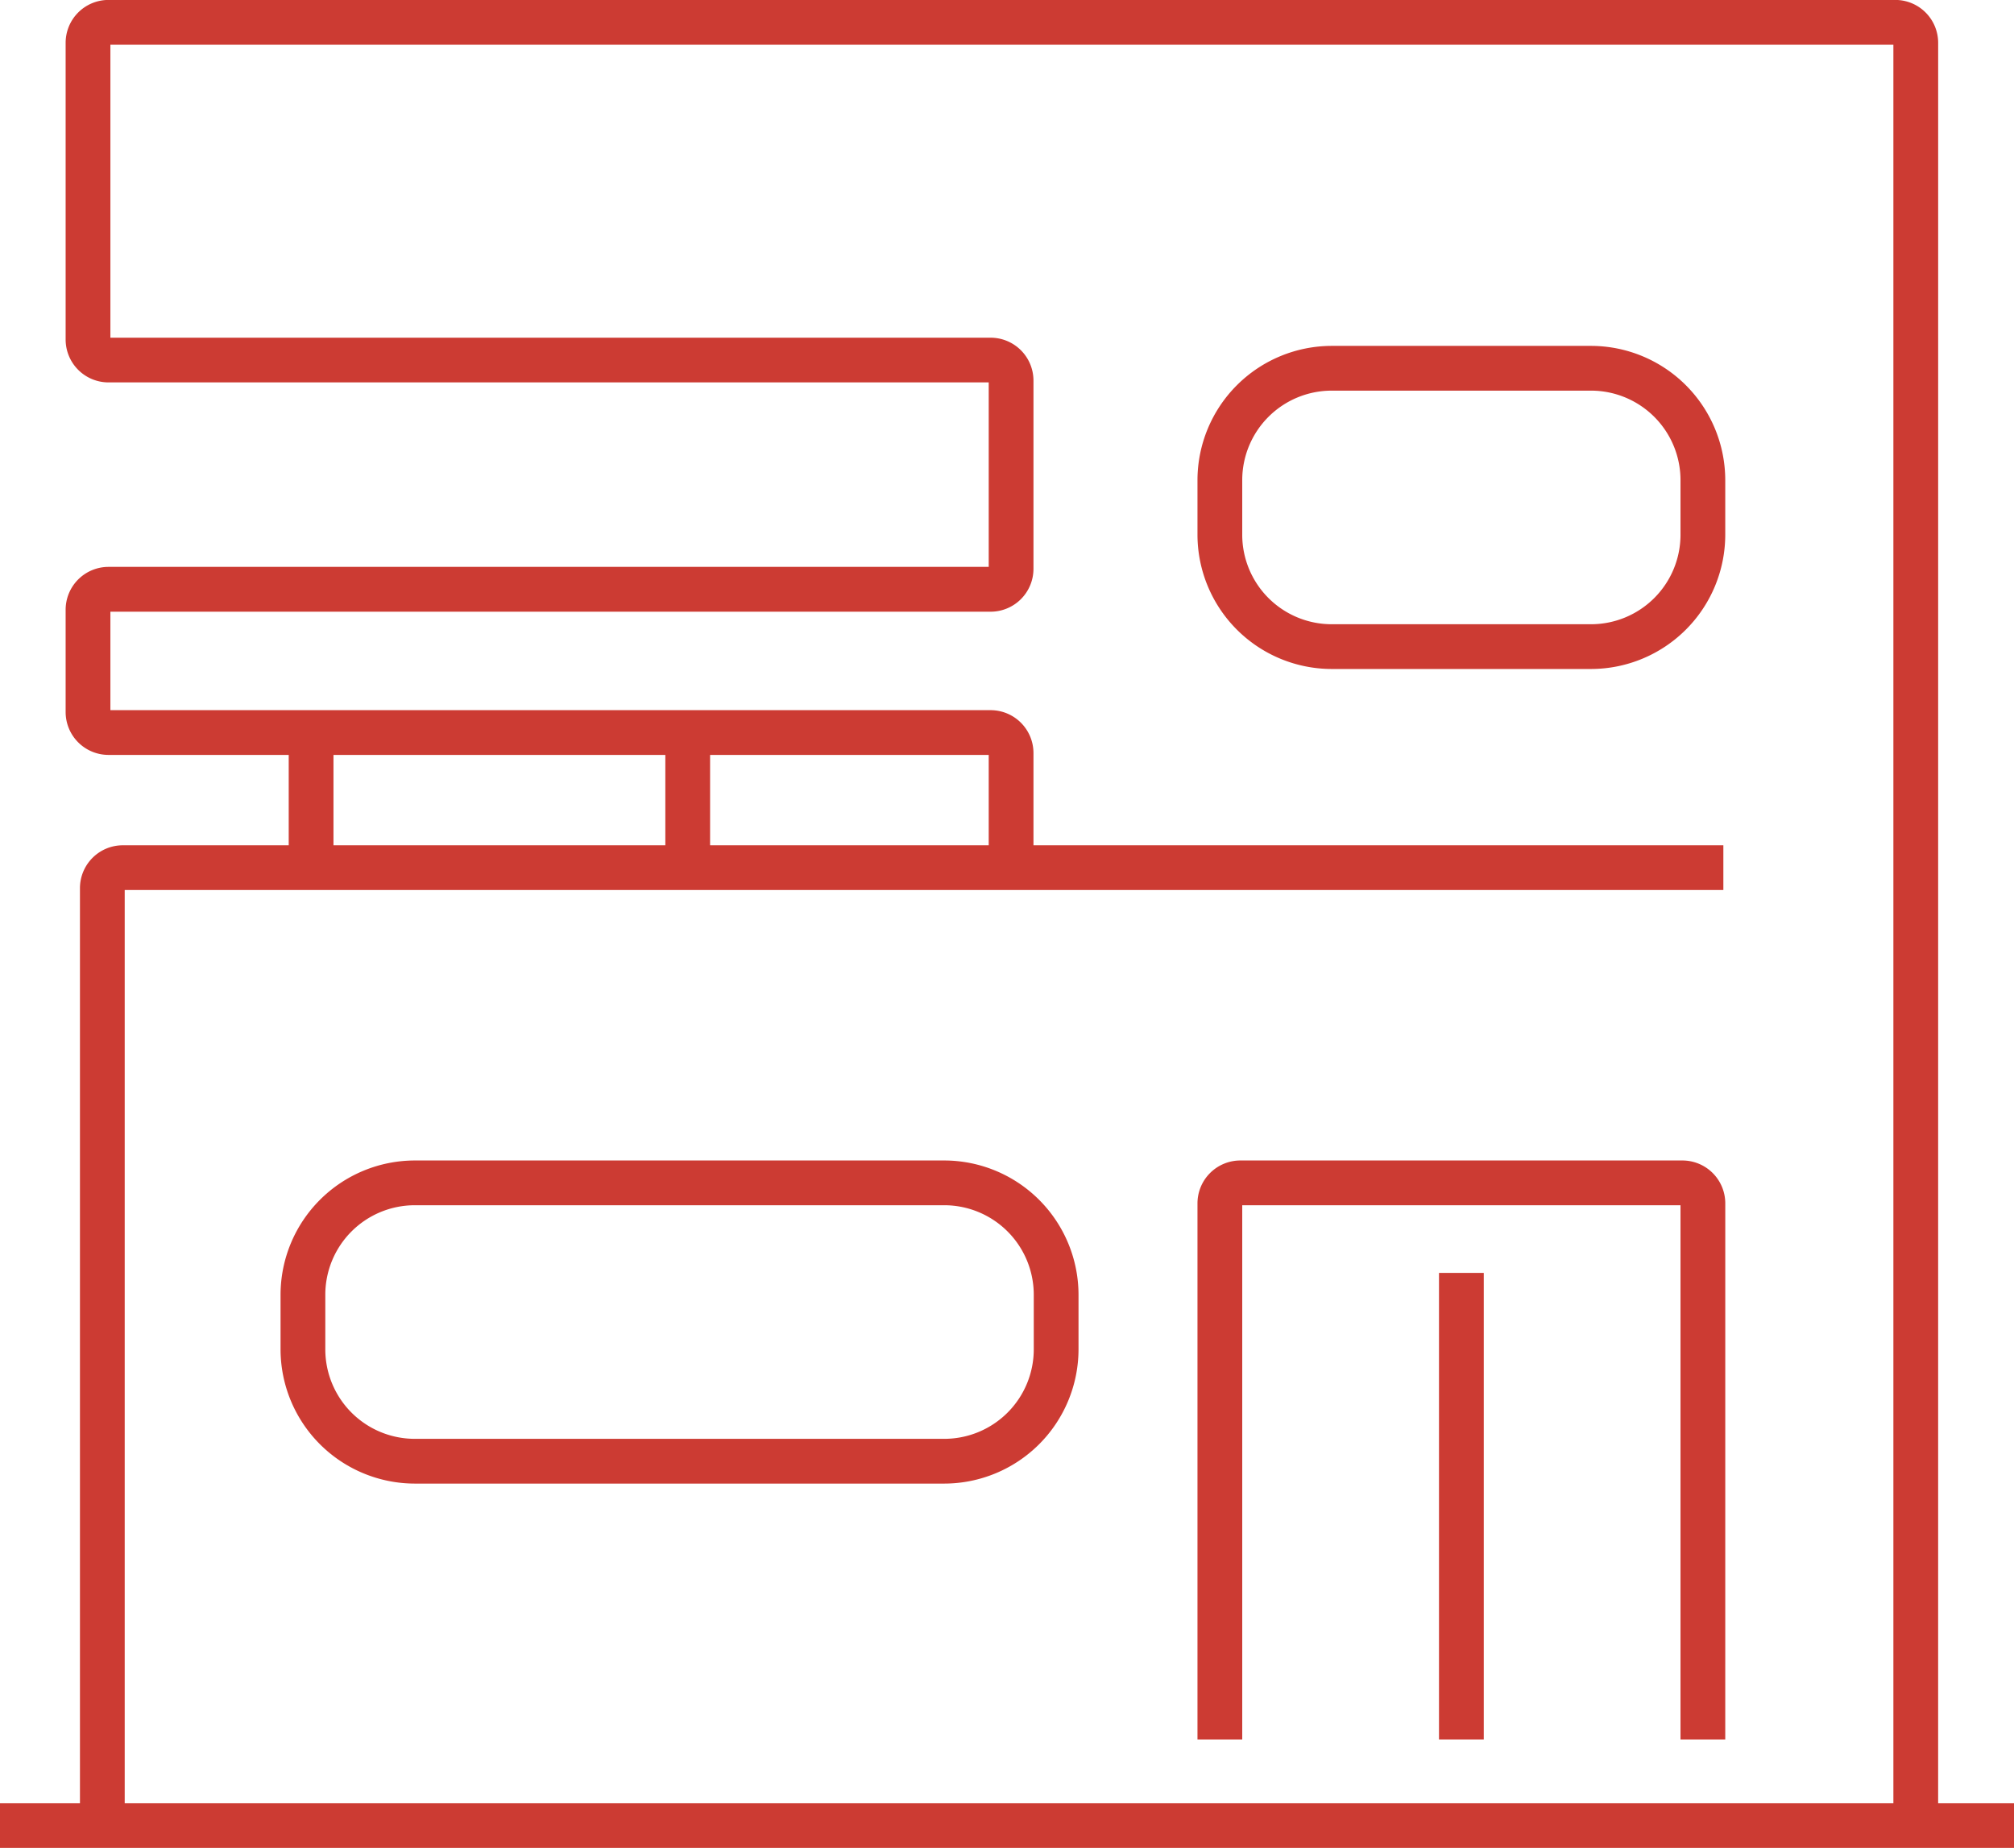
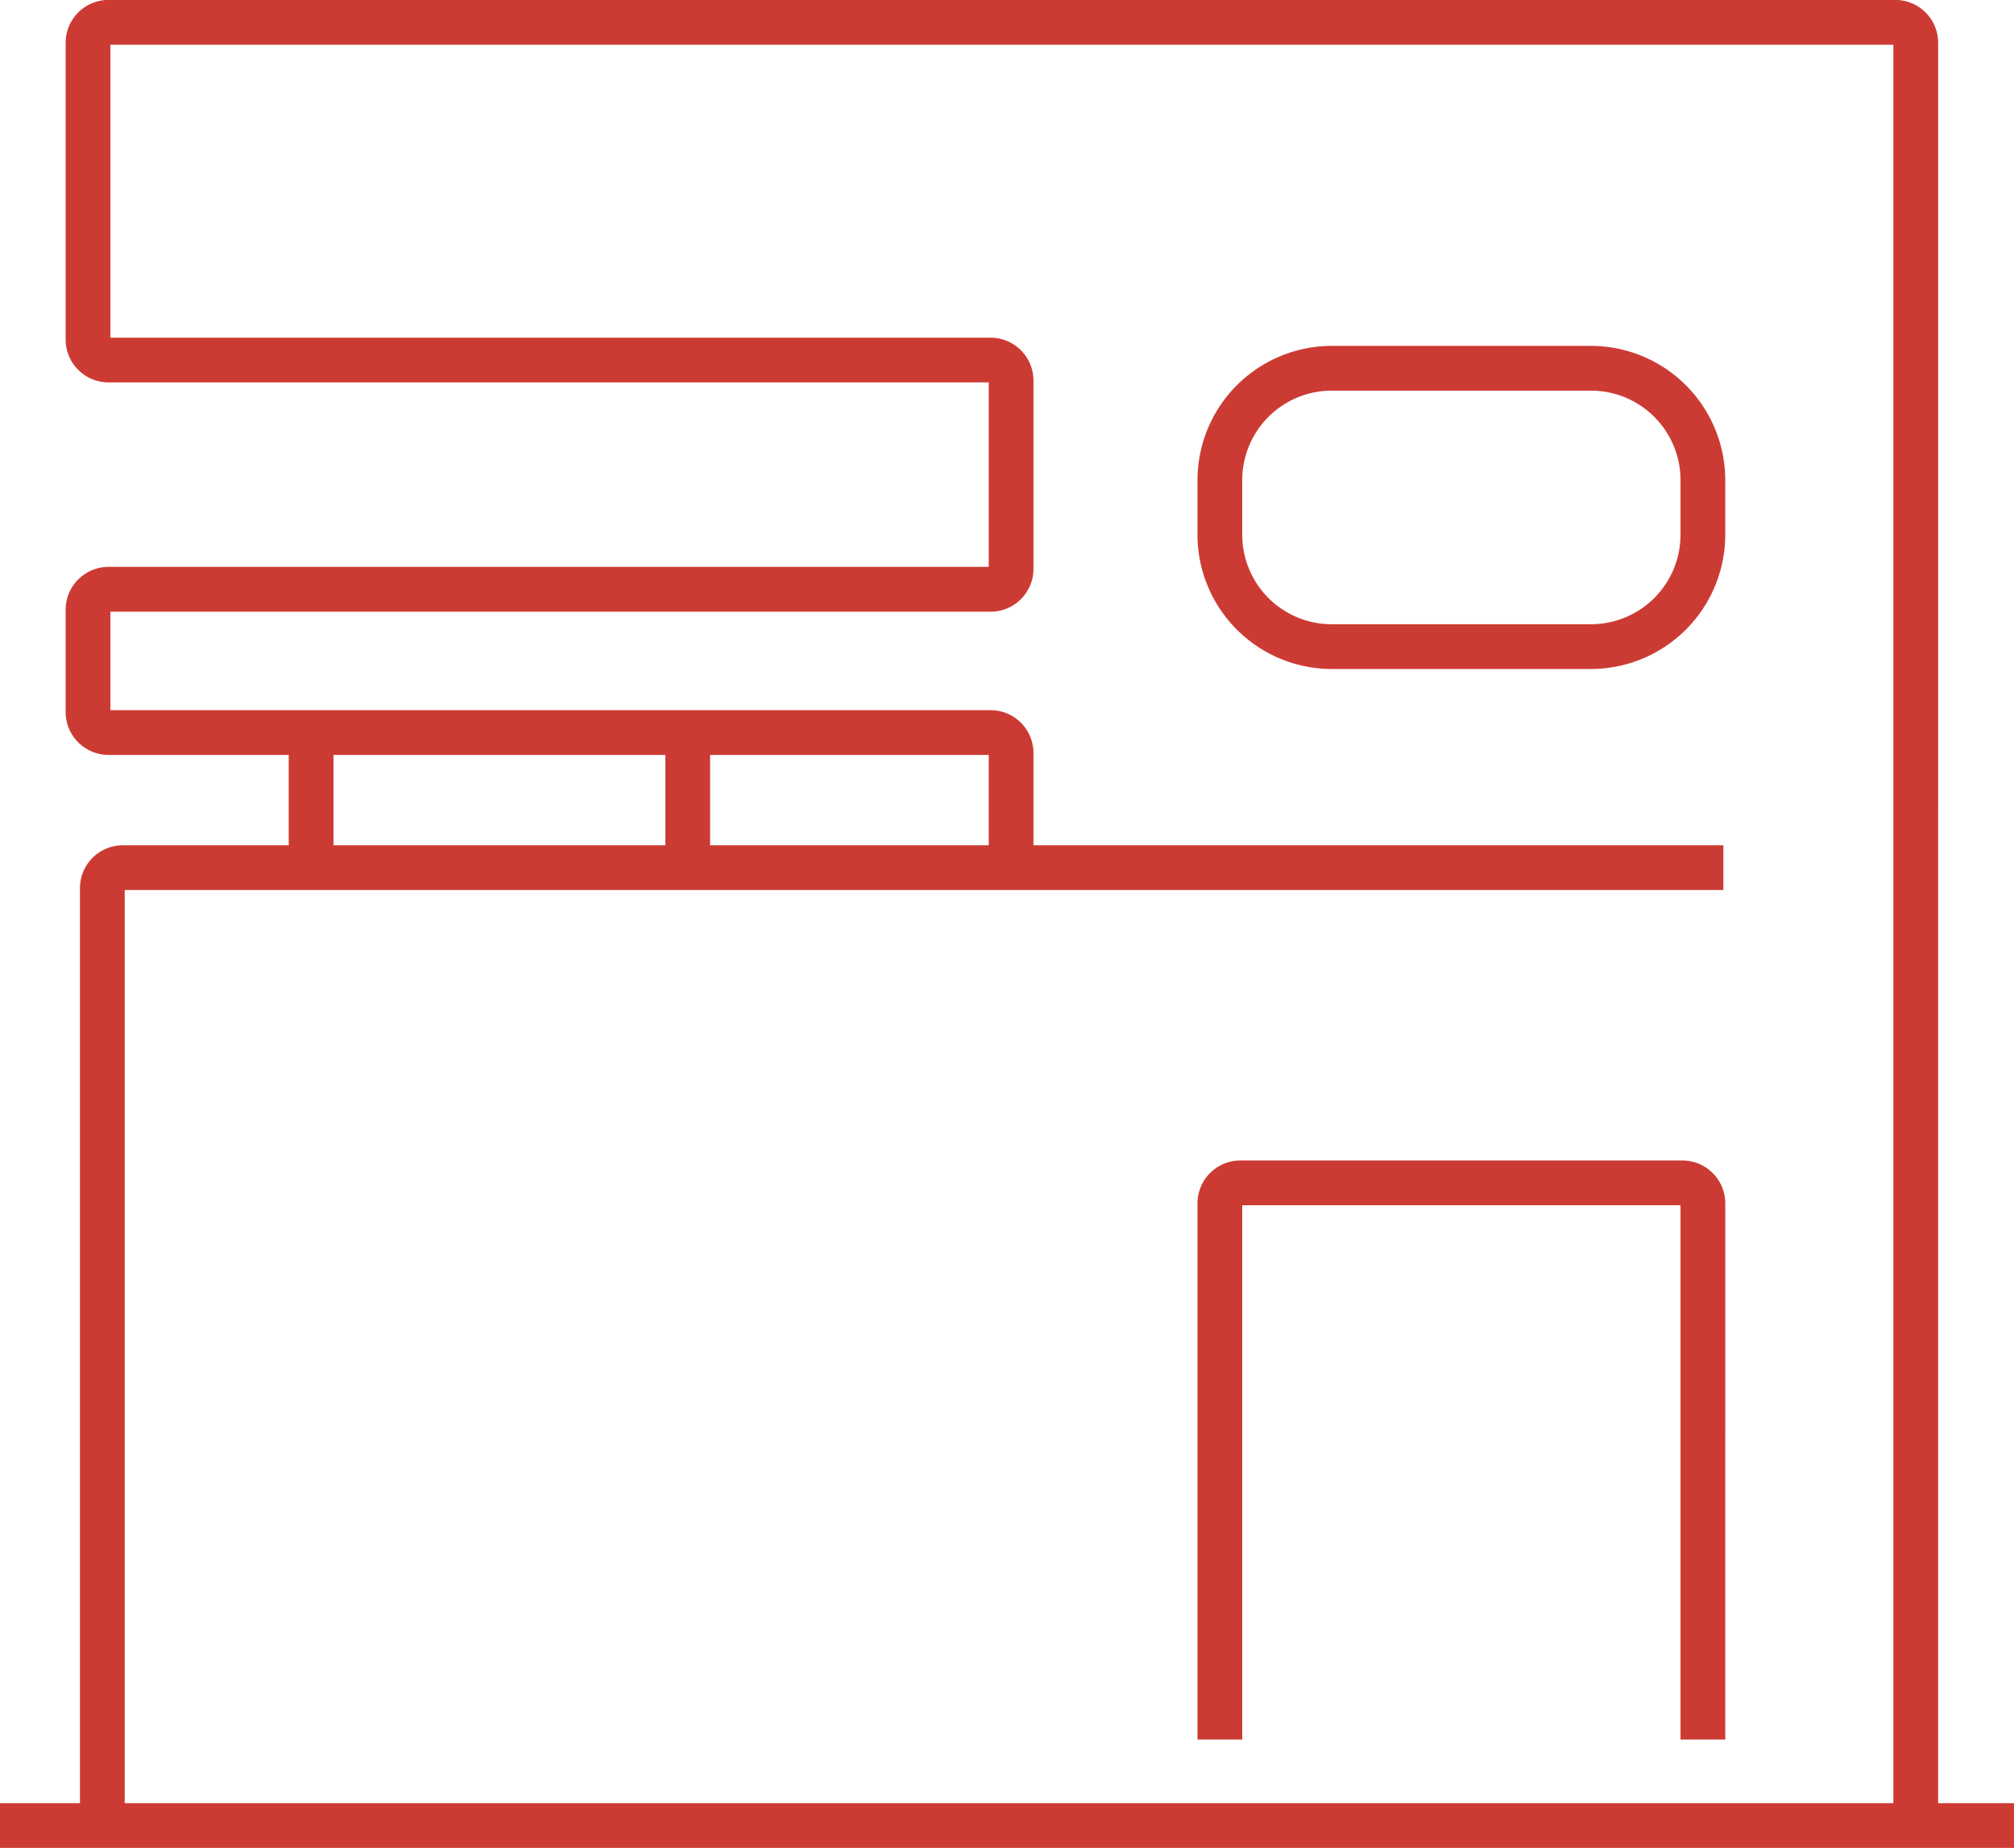
<svg xmlns="http://www.w3.org/2000/svg" width="90" height="82.579" viewBox="0 0 90 82.579">
  <g transform="translate(264 858.5)">
    <path d="M-159.823-776.921h-2V-856.5H-241.5v13.091h39.335a1.917,1.917,0,0,1,1.915,1.915v8.415a1.917,1.917,0,0,1-1.915,1.915H-241.5v4.4h39.335a1.917,1.917,0,0,1,1.915,1.915v5.122h-2v-5.037h-39.335a1.917,1.917,0,0,1-1.915-1.915v-4.573a1.917,1.917,0,0,1,1.915-1.915h39.335v-8.244h-39.335a1.917,1.917,0,0,1-1.915-1.915v-13.262a1.917,1.917,0,0,1,1.915-1.915h79.848a1.917,1.917,0,0,1,1.915,1.915Z" transform="translate(-17.567)" fill="#cc3b33" />
    <path d="M-238-608.2h-2v-41.89A1.917,1.917,0,0,1-238.085-652h71.524v2H-238Z" transform="translate(-20.427 -168.726)" fill="#cc3b33" />
    <path d="M90,1H0V-1H90Z" transform="translate(-264 -776.921)" fill="#cc3b33" />
    <path d="M56.585-549.122h-2V-573H35v23.878H33v-23.963A1.917,1.917,0,0,1,34.915-575H54.671a1.917,1.917,0,0,1,1.915,1.915Z" transform="translate(-243.488 -231.64)" fill="#cc3b33" />
-     <path d="M1,20.854H-1V0H1Z" transform="translate(-198.695 -801.616)" fill="#cc3b33" />
-     <path d="M5-1H28.659a6.007,6.007,0,0,1,6,6V7.439a6.007,6.007,0,0,1-6,6H5a6.007,6.007,0,0,1-6-6V5A6.007,6.007,0,0,1,5-1ZM28.659,11.439a4,4,0,0,0,4-4V5a4,4,0,0,0-4-4H5A4,4,0,0,0,1,5V7.439a4,4,0,0,0,4,4Z" transform="translate(-250.463 -805.64)" fill="#cc3b33" />
    <path d="M5-1H16.585a6.007,6.007,0,0,1,6,6V7.439a6.007,6.007,0,0,1-6,6H5a6.007,6.007,0,0,1-6-6V5A6.007,6.007,0,0,1,5-1ZM16.585,11.439a4,4,0,0,0,4-4V5a4,4,0,0,0-4-4H5A4,4,0,0,0,1,5V7.439a4,4,0,0,0,4,4Z" transform="translate(-209.488 -842.043)" fill="#cc3b33" />
    <path d="M1,6.037H-1V0H1Z" transform="translate(-250.098 -825.762)" fill="#cc3b33" />
    <path d="M1,6.037H-1V0H1Z" transform="translate(-233.268 -825.762)" fill="#cc3b33" />
  </g>
</svg>